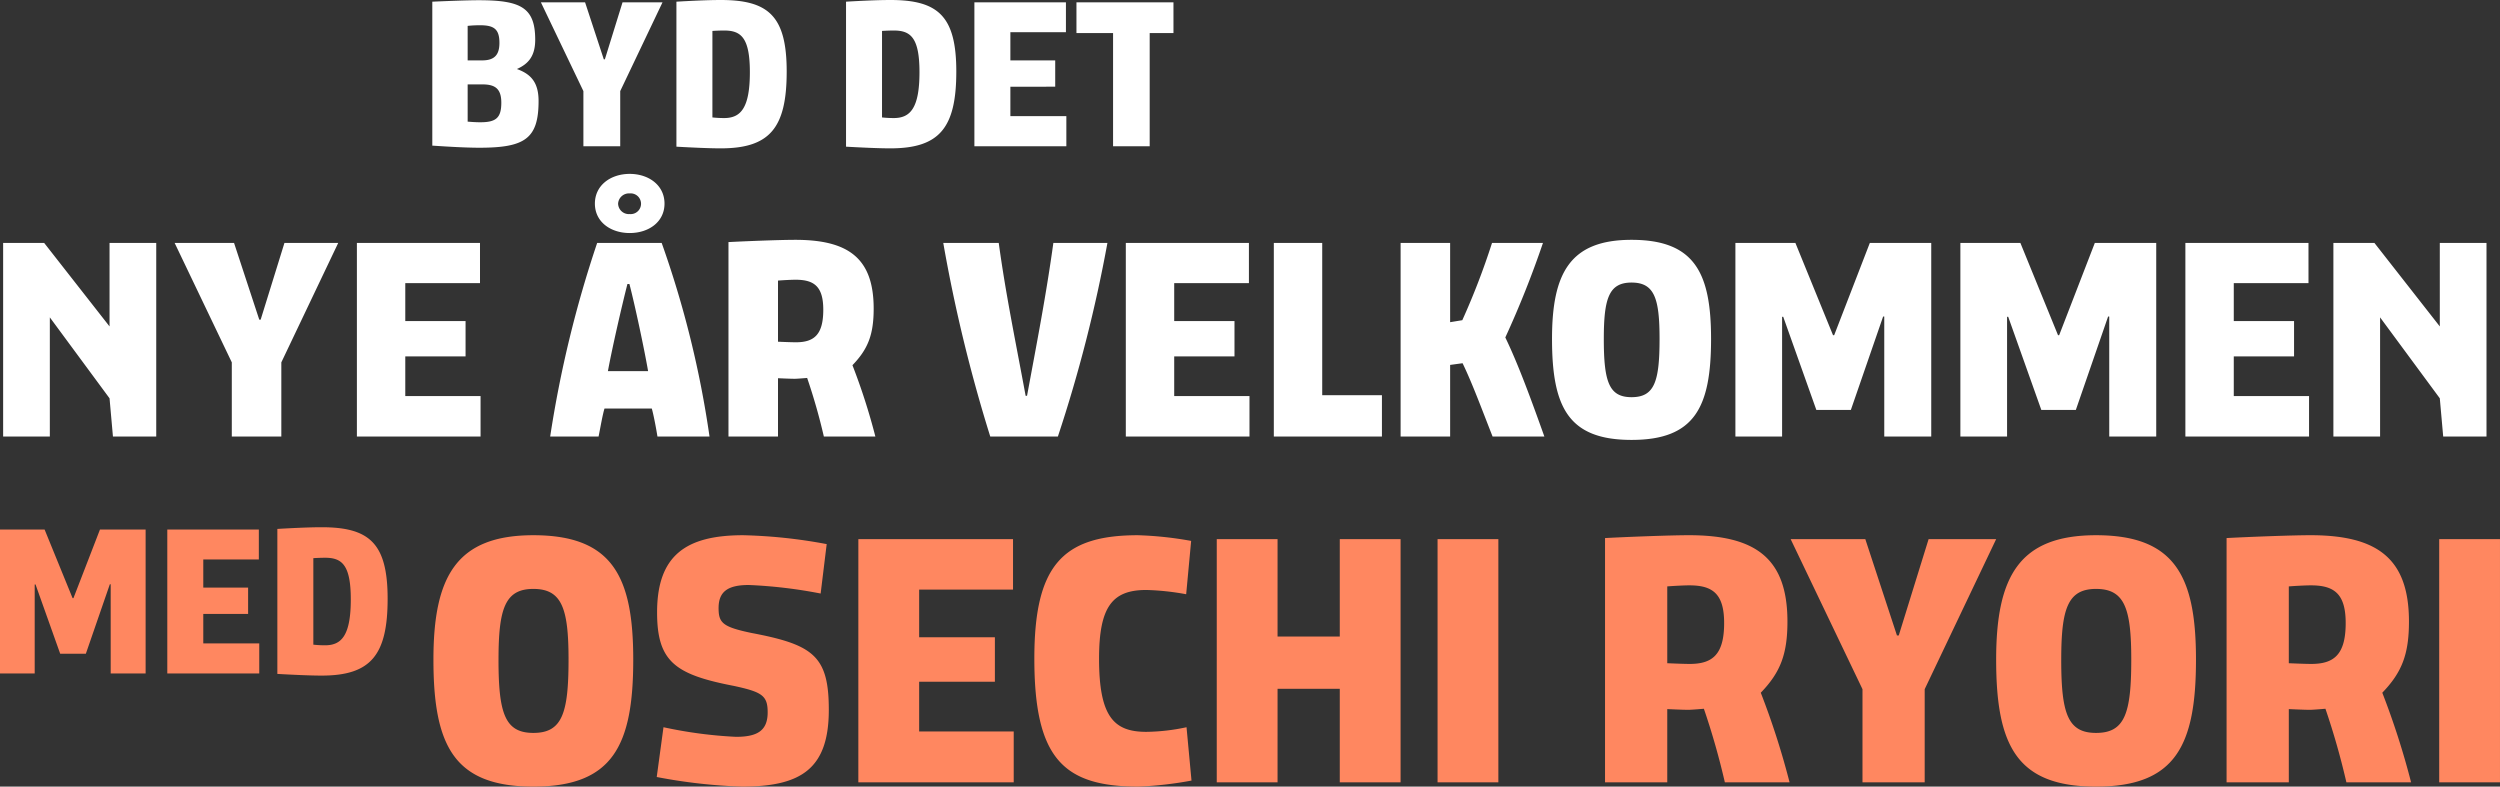
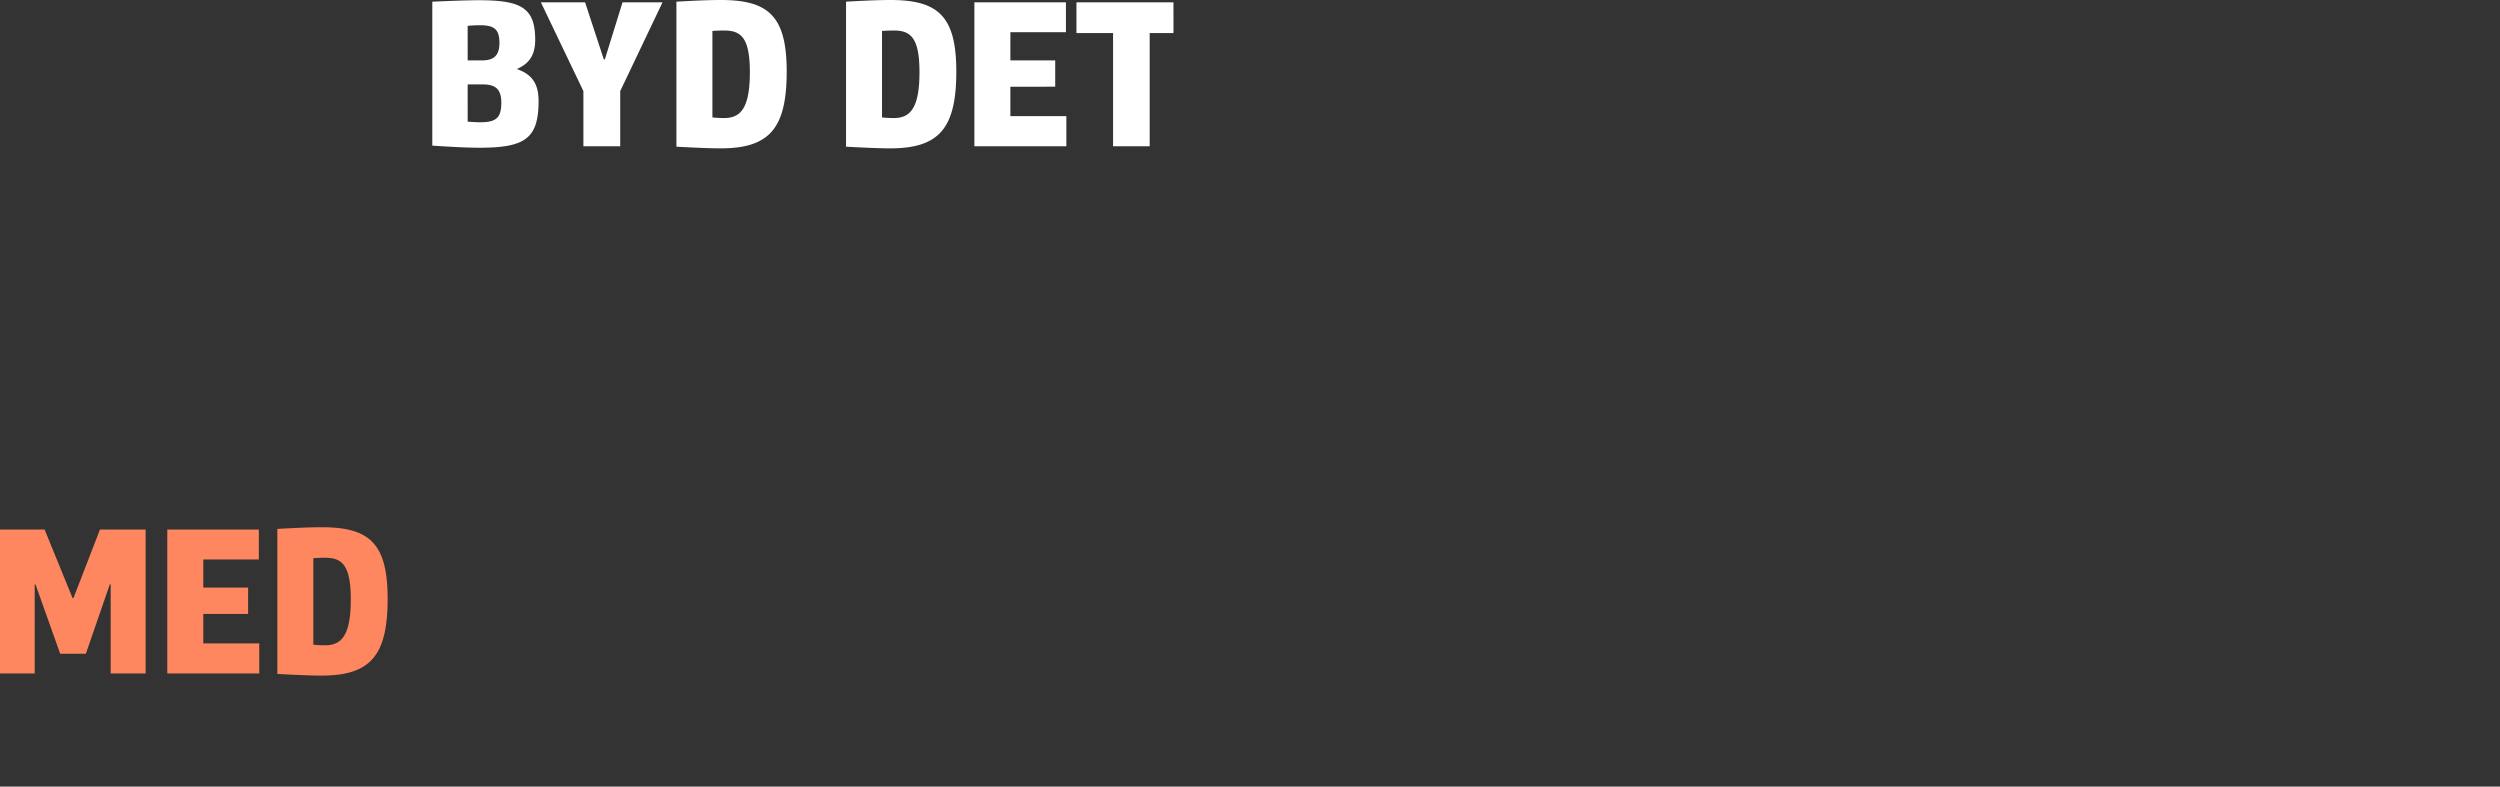
<svg xmlns="http://www.w3.org/2000/svg" id="MIT_OR_INS_NEUE_JAHR_TEXT_DK" data-name="MIT OR INS NEUE JAHR TEXT_DK" width="689.036" height="216.8" viewBox="0 0 689.036 216.8">
  <rect x="0" y="0" width="689.036" height="216.8" fill="#333333" stroke="none" />
  <path id="Headline" d="M3.016,20.154V59.826c3.48.232,8.99.58,12.934.58,12.528,0,16.356-2.436,16.356-12.876,0-5.1-2.088-7.424-5.974-8.816,3.132-1.392,5.046-3.538,5.046-8.062,0-8.874-3.944-10.9-15.544-10.9C12.818,19.748,6.96,19.98,3.016,20.154Zm9.744,33.06V42.948h4c3.422,0,5.278,1.044,5.278,5.046,0,4.234-1.508,5.394-5.8,5.394C14.906,53.388,13.514,53.272,12.76,53.214Zm0-16.878V26.824a31.368,31.368,0,0,1,3.422-.174c3.886,0,5.336,1.1,5.336,4.872,0,3.306-1.392,4.814-4.756,4.814ZM54.81,60V44.8L66.468,20.328H55.448L50.576,36.046h-.29L45.124,20.328H32.944L44.66,44.8V60ZM70.3,20.154V60.116c4.06.232,9.106.464,12.18.464,13.514,0,18.212-5.568,18.212-21.17,0-15.2-4.93-19.72-18.154-19.72C78.648,19.69,73.254,19.98,70.3,20.154Zm9.918,31.9V28.216c.7-.058,2.262-.116,3.248-.116,4.64,0,7.076,1.972,7.076,11.484,0,9.918-2.552,12.644-7.076,12.644A28.9,28.9,0,0,1,80.214,52.054Zm36.83-31.9V60.116c4.06.232,9.106.464,12.18.464,13.514,0,18.212-5.568,18.212-21.17,0-15.2-4.93-19.72-18.154-19.72C125.4,19.69,120,19.98,117.044,20.154Zm9.918,31.9V28.216c.7-.058,2.262-.116,3.248-.116,4.64,0,7.076,1.972,7.076,11.484,0,9.918-2.552,12.644-7.076,12.644A28.9,28.9,0,0,1,126.962,52.054ZM152.424,60H177.77V51.706H162.342v-8.12H174.7v-7.25H162.342V28.564h15.312V20.328h-25.23Zm48.314,0V28.8h6.554V20.328H180.554V28.8h10.092V60Z" transform="translate(116.132 -19.69)" fill="#fff" />
-   <path id="Headline-2" data-name="Headline" d="M33.384,69.47,34.32,80H46.254V26.648H33.384v23.01L15.366,26.648H4.056V80h12.87V47.162ZM80.73,80V59.564L96.408,26.648H81.588L75.036,47.786h-.39L67.7,26.648H51.324L67.08,59.564V80Zm20.826,0h34.086V68.846H114.894V57.926h16.614v-9.75H114.894V37.724h20.592V26.648h-33.93Zm82.836,0h14.352a276.427,276.427,0,0,0-13.182-53.352H167.778A316.053,316.053,0,0,0,154.83,80h13.338c.468-2.262,1.092-6.006,1.638-7.722h13.026C183.3,73.838,184.08,77.972,184.392,80ZM167.154,15.806c0,5.07,4.368,8.112,9.594,8.112s9.594-3.042,9.594-8.112-4.368-8.19-9.594-8.19S167.154,10.736,167.154,15.806Zm3.588,46.176c1.17-6.4,3.9-18.252,5.382-24.024h.546c1.482,5.694,4.056,17.706,5.148,24.024Zm2.808-46.176a3,3,0,0,1,3.2-2.808,2.859,2.859,0,1,1,0,5.694A2.961,2.961,0,0,1,173.55,15.806Zm30.42,10.608V80h13.65V63.932s3.276.156,4.6.156c.78,0,3.432-.234,3.432-.234A162.53,162.53,0,0,1,230.256,80h14.2a172.051,172.051,0,0,0-6.318-19.656c4.29-4.446,5.85-8.424,5.85-15.6,0-13.806-6.864-18.954-21.606-18.954C218.088,25.79,208.26,26.18,203.97,26.414ZM217.62,53.87V37.022c.936-.078,3.51-.234,4.836-.234,5.07,0,7.644,1.794,7.644,8.268,0,6.942-2.574,8.97-7.566,8.97C221.052,54.026,217.62,53.87,217.62,53.87Zm68.64,14.9h-.39c-2.808-15.21-5.46-27.846-7.41-42.12H263.172A423.34,423.34,0,0,0,276.12,80h18.642a394.579,394.579,0,0,0,13.65-53.352h-14.9C291.564,40.766,289.068,53.636,286.26,68.768ZM313.482,80h34.086V68.846H326.82V57.926h16.614v-9.75H326.82V37.724h20.592V26.648h-33.93Zm70.59,0V68.612H367.614V26.648H354.276V80Zm44.382-53.352h-14.04a200.047,200.047,0,0,1-8.19,21.294l-3.354.546V26.648H389.22V80h13.65V60.266L406.3,59.8c2.652,5.46,5.382,12.87,8.268,20.2h14.274c-3.432-9.594-7.1-19.734-10.764-27.3A270.131,270.131,0,0,0,428.454,26.648Zm24.414-.858c-16.926,0-21.918,9.126-21.918,27.3,0,18.876,4.524,27.846,21.918,27.846s21.918-8.97,21.918-27.846C474.786,34.916,470.262,25.79,452.868,25.79Zm-7.644,27.3c0-11.154,1.4-15.522,7.644-15.522,6.318,0,7.722,4.368,7.722,15.522,0,11.778-1.4,16.068-7.722,16.068C446.628,69.158,445.224,64.868,445.224,53.09ZM522.522,80H535.47V26.648H518.544l-9.828,25.428H508.4L498.03,26.648H481.494V80h12.87V47.006h.312L503.8,72.668h9.516l8.892-25.74h.312Zm62.01,0H597.48V26.648H580.554l-9.828,25.428h-.312L560.04,26.648H543.5V80h12.87V47.006h.312l9.126,25.662h9.516l8.892-25.74h.312Zm20.982,0H639.6V68.846H618.852V57.926h16.614v-9.75H618.852V37.724h20.592V26.648h-33.93Zm70.122-10.53L676.572,80h11.934V26.648h-12.87v23.01l-18.018-23.01h-11.31V80h12.87V47.162Z" transform="translate(-3.192 40.31)" fill="#fff" />
-   <path id="Headline-3" data-name="Headline" d="M-547.134-68.11c-21.266,0-27.538,11.466-27.538,34.3,0,23.716,5.684,34.986,27.538,34.986S-519.6-10.094-519.6-33.81C-519.6-56.644-525.28-68.11-547.134-68.11Zm-9.6,34.3c0-14.014,1.764-19.5,9.6-19.5,7.938,0,9.7,5.488,9.7,19.5,0,14.8-1.764,20.188-9.7,20.188C-554.974-13.622-556.738-19.012-556.738-33.81ZM-465.7-19.992c0-14.8-4.214-17.934-21.266-21.168-7.938-1.666-9.114-2.744-9.114-6.86,0-4.41,2.352-6.37,8.33-6.37a131.463,131.463,0,0,1,19.8,2.352l1.666-13.622a140.758,140.758,0,0,0-23.03-2.45c-15.68,0-23.716,5.488-23.716,21.266,0,13.622,5,17.15,21.266,20.286,7.644,1.666,9.212,2.646,9.212,7.252,0,5-2.744,6.762-8.722,6.762a120.826,120.826,0,0,1-19.992-2.646l-1.862,13.72a149.009,149.009,0,0,0,23.52,2.646C-473.34,1.176-465.7-3.724-465.7-19.992ZM-457.562,0h42.826V-14.014H-440.8v-13.72h20.874v-12.25H-440.8V-53.116h25.872V-67.032h-42.63Zm91.826-.49-1.372-14.7a55.4,55.4,0,0,1-11.074,1.274c-8.918,0-13.034-4.116-13.034-20.188,0-14.406,3.724-18.914,13.034-18.914a69.781,69.781,0,0,1,10.976,1.176l1.372-14.7a97.925,97.925,0,0,0-14.7-1.568c-20.972,0-28.518,8.624-28.518,34.006,0,27.44,7.938,35.28,28.714,35.28A100.832,100.832,0,0,0-365.736-.49Zm40.866-25.284V0h16.758V-67.032H-324.87V-40.18h-17.15V-67.032h-16.758V0h16.758V-25.774ZM-281.162,0V-67.032H-297.92V0Zm29.4-67.326V0h17.15V-20.188s4.116.2,5.782.2c.98,0,4.312-.294,4.312-.294A204.205,204.205,0,0,1-218.736,0H-200.9a216.166,216.166,0,0,0-7.938-24.7c5.39-5.586,7.35-10.584,7.35-19.6,0-17.346-8.624-23.814-27.146-23.814C-234.024-68.11-246.372-67.62-251.762-67.326Zm17.15,34.5V-54c1.176-.1,4.41-.294,6.076-.294,6.37,0,9.6,2.254,9.6,10.388,0,8.722-3.234,11.27-9.506,11.27C-230.3-32.634-234.612-32.83-234.612-32.83ZM-163.66,0V-25.676l19.7-41.356h-18.62l-8.232,26.558h-.49l-8.722-26.558h-20.58l19.8,41.356V0Zm47.236-68.11c-21.266,0-27.538,11.466-27.538,34.3,0,23.716,5.684,34.986,27.538,34.986s27.538-11.27,27.538-34.986C-88.886-56.644-94.57-68.11-116.424-68.11Zm-9.6,34.3c0-14.014,1.764-19.5,9.6-19.5,7.938,0,9.7,5.488,9.7,19.5,0,14.8-1.764,20.188-9.7,20.188C-124.264-13.622-126.028-19.012-126.028-33.81Zm45.57-33.516V0h17.15V-20.188s4.116.2,5.782.2c.98,0,4.312-.294,4.312-.294A204.205,204.205,0,0,1-47.432,0H-29.6a216.166,216.166,0,0,0-7.938-24.7c5.39-5.586,7.35-10.584,7.35-19.6,0-17.346-8.624-23.814-27.146-23.814C-62.72-68.11-75.068-67.62-80.458-67.326Zm17.15,34.5V-54c1.176-.1,4.41-.294,6.076-.294,6.37,0,9.6,2.254,9.6,10.388,0,8.722-3.234,11.27-9.506,11.27C-59-32.634-63.308-32.83-63.308-32.83ZM-5.1,0V-67.032H-21.854V0Z" transform="translate(694.132 215.624)" fill="#ff8760" />
  <path id="Headline-4" data-name="Headline" d="M-78.3,0h9.628V-39.672H-81.258l-7.308,18.908H-88.8l-7.714-18.908h-12.3V0h9.57V-24.534h.232L-92.22-5.452h7.076l6.612-19.14h.232Zm15.6,0h25.346V-8.294H-52.78v-8.12h12.354v-7.25H-52.78v-7.772h15.312v-8.236H-62.7Zm30.334-39.846V.116c4.06.232,9.106.464,12.18.464C-6.67.58-1.972-4.988-1.972-20.59c0-15.2-4.93-19.72-18.154-19.72C-24.012-40.31-29.406-40.02-32.364-39.846Zm9.918,31.9V-31.784c.7-.058,2.262-.116,3.248-.116,4.64,0,7.076,1.972,7.076,11.484,0,9.918-2.552,12.644-7.076,12.644A28.9,28.9,0,0,1-22.446-7.946Z" transform="translate(108.808 185.624)" fill="#ff8760" />
</svg>